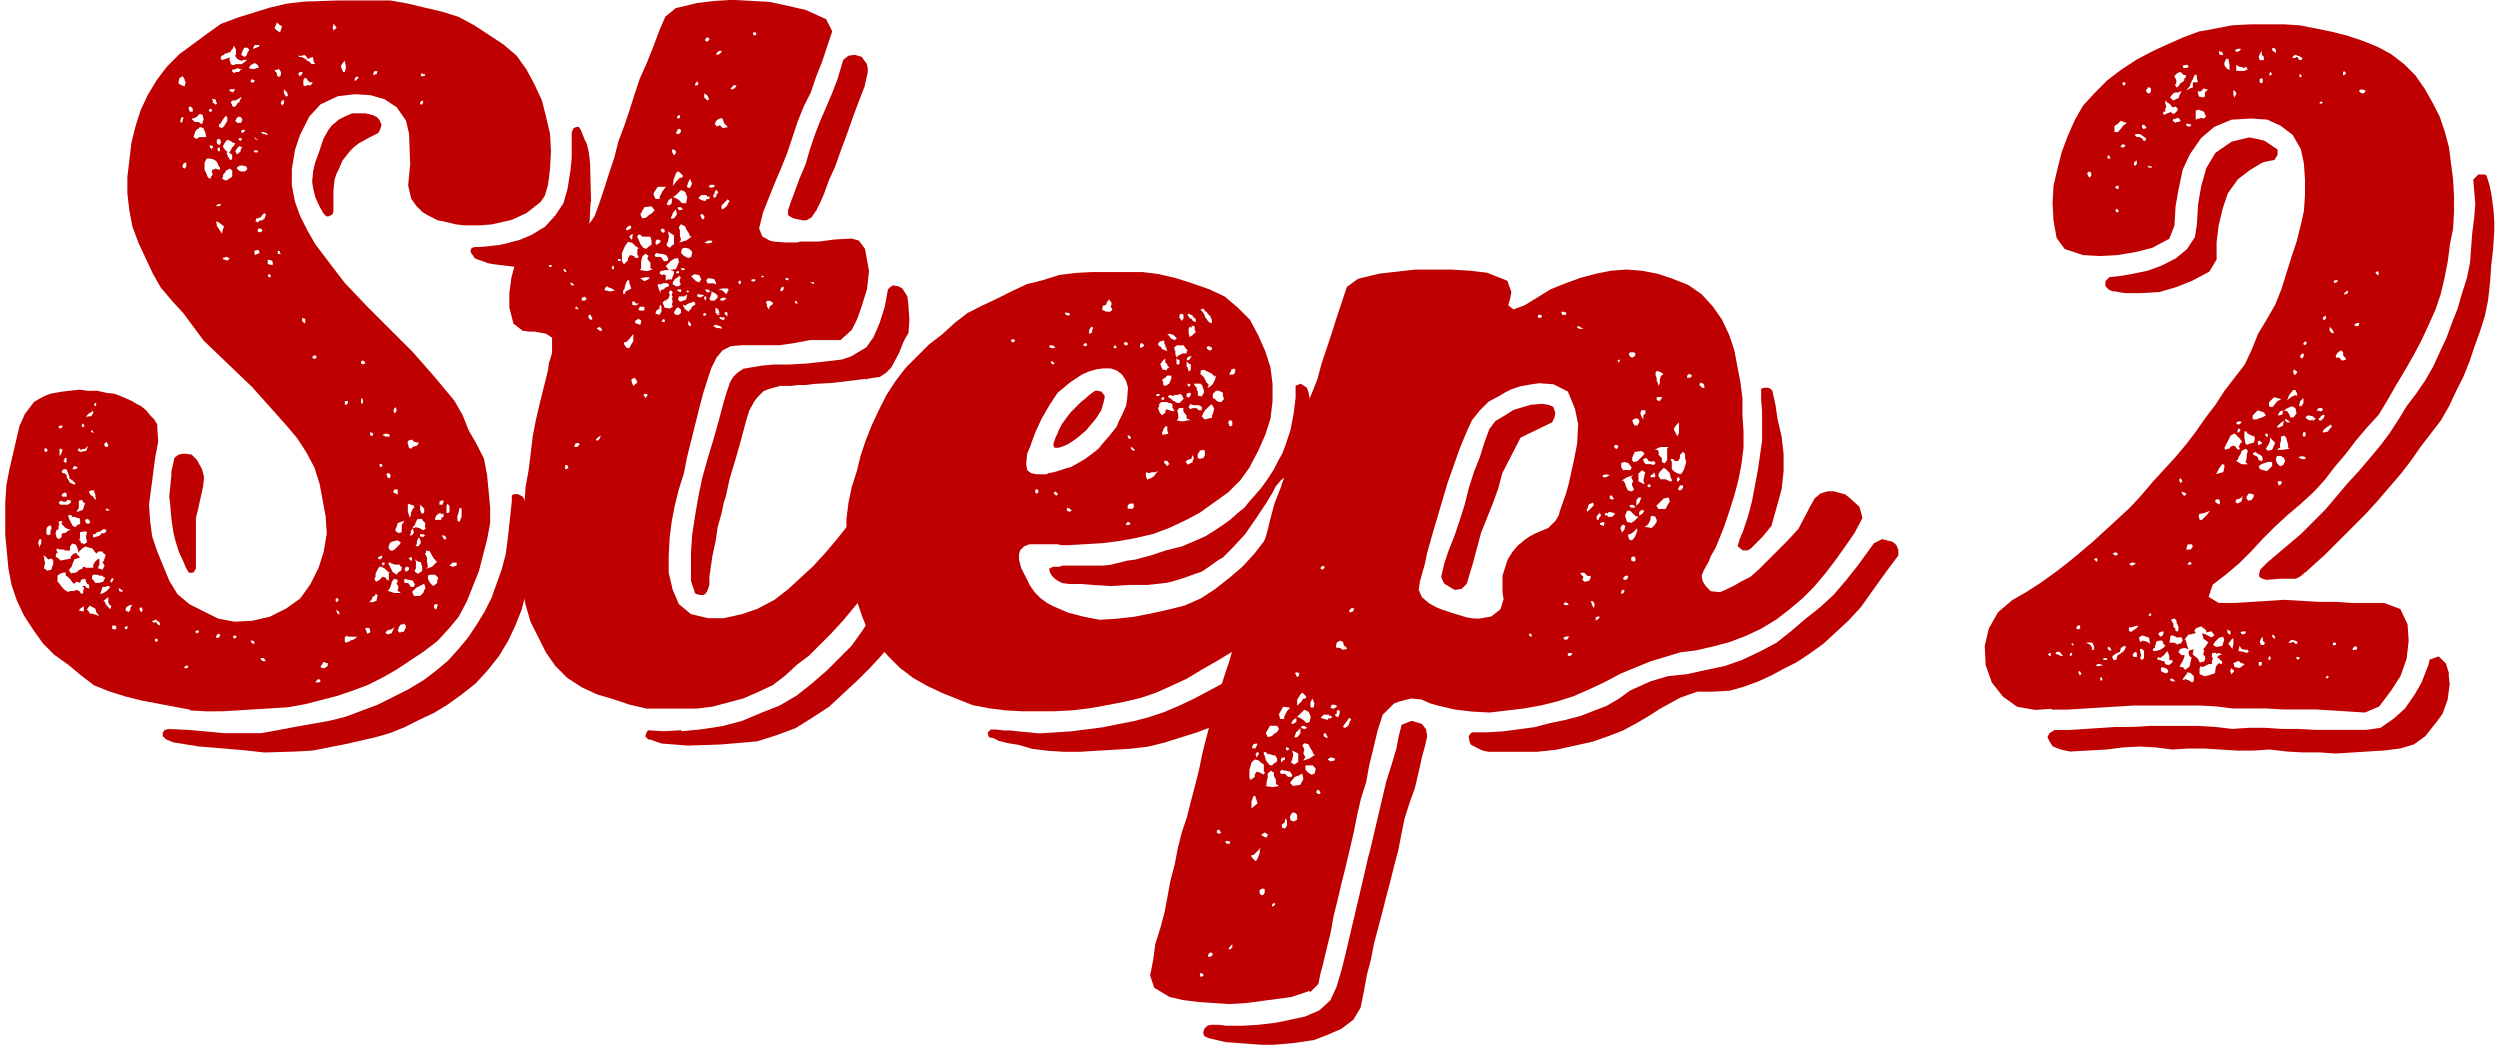
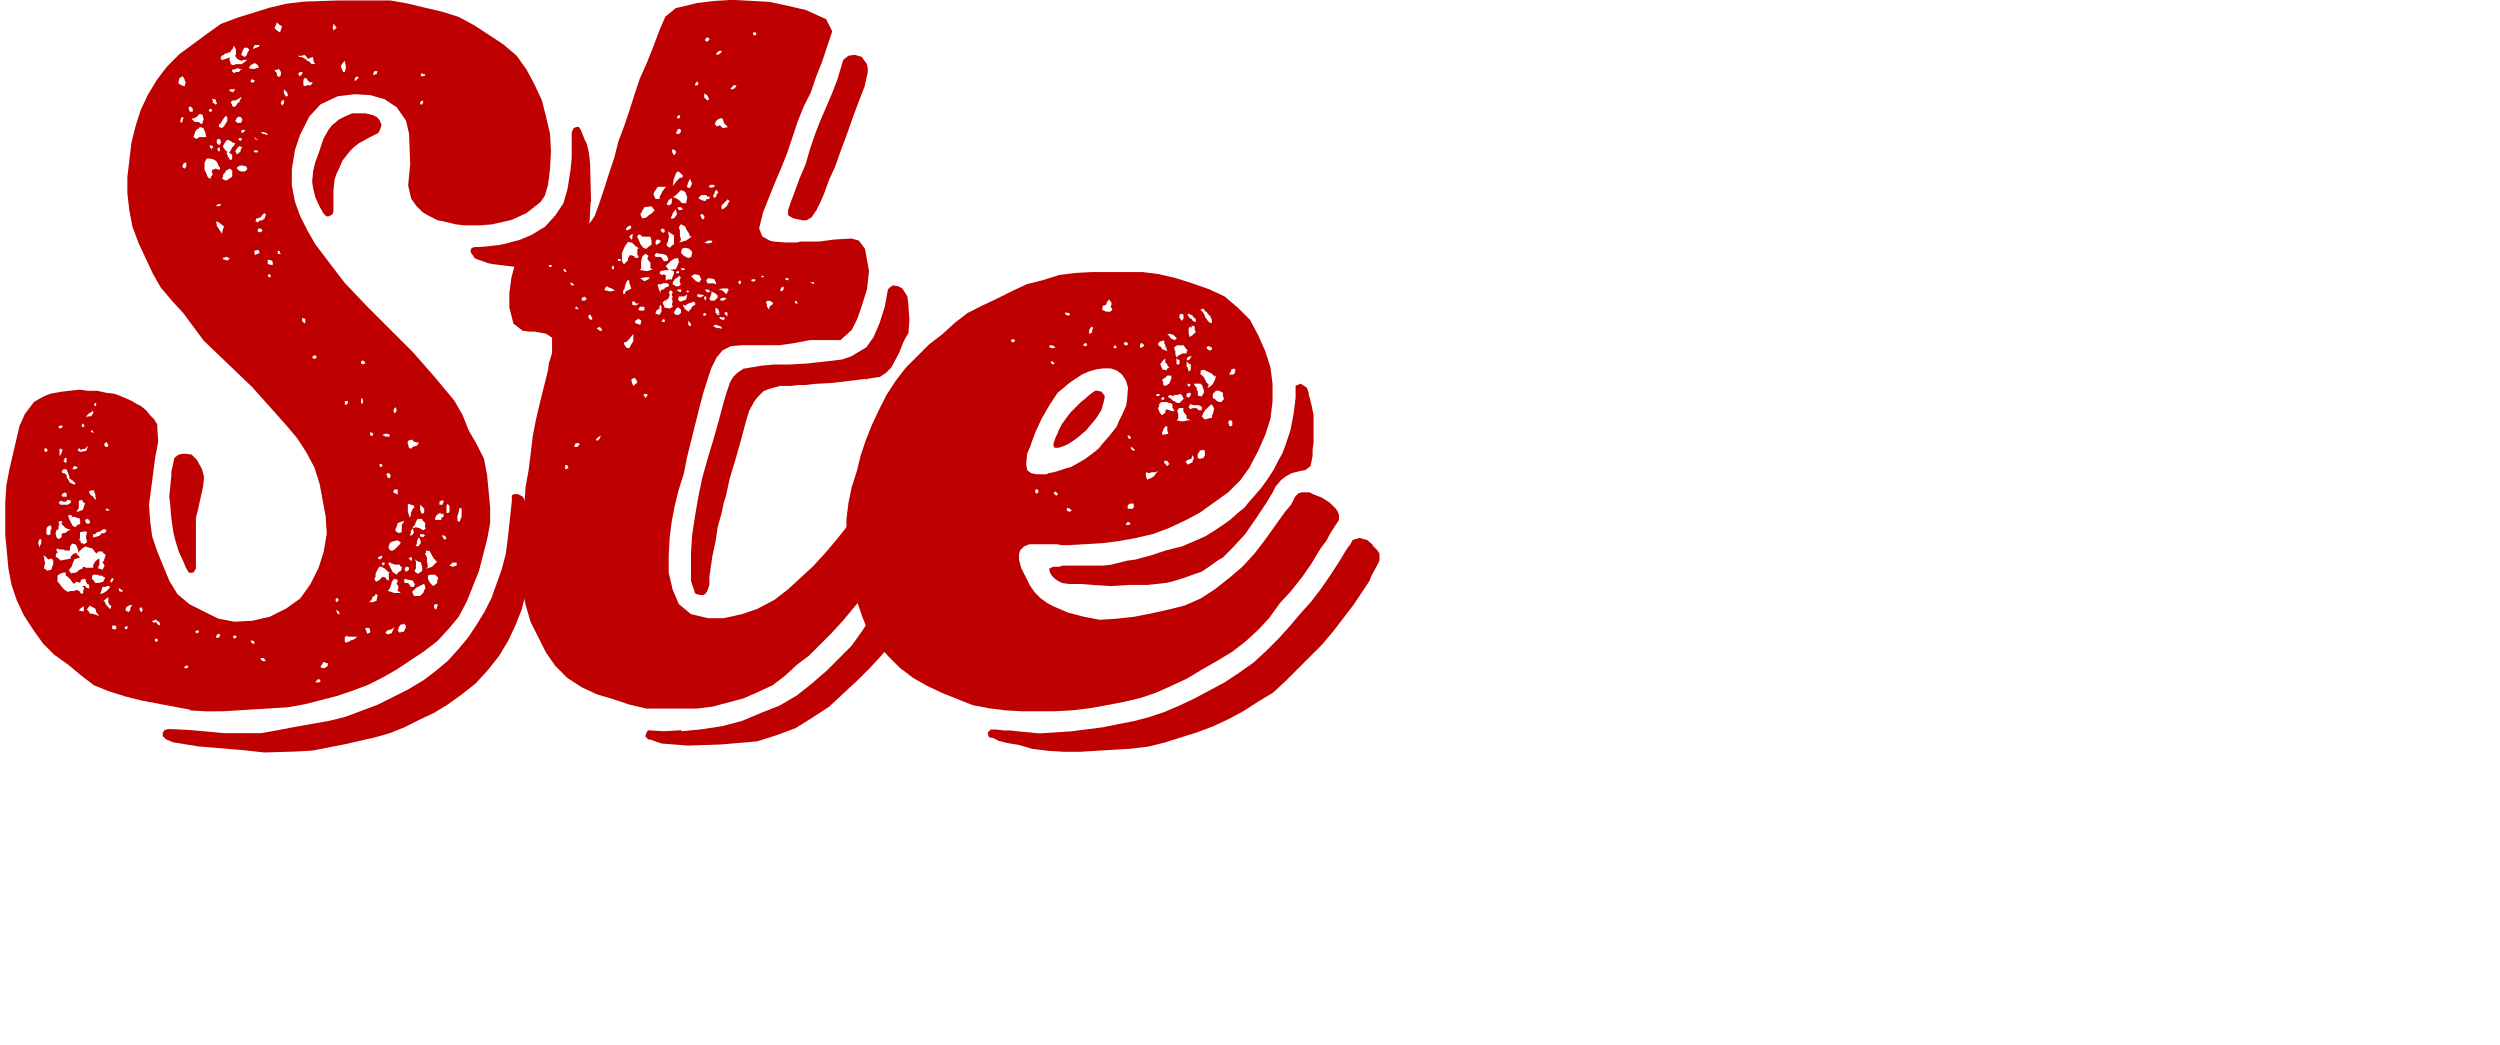
<svg xmlns="http://www.w3.org/2000/svg" width="67" height="28" fill="none">
  <g clip-path="url(#clip0_409_13344)" fill="#BF0000">
    <path d="M5.105 19.022l-1.308-.247-.434-.109-.435-.137-.41-.163-.354-.272-.326-.272-.38-.271-.302-.301-.271-.38-.247-.38-.192-.41-.138-.41-.083-.434-.084-.899v-.869l.03-.463.083-.435.272-1.17.054-.109.083-.192.247-.326.138-.083.163-.084.138-.054.138-.025.163-.03.217-.025.271-.029.218.03h.246l.247.054.217.025.217.083.247.109.138.084.108.054.138.109.109.137.109.11.083.137v.084l.025.38-.083.434-.109.844-.054.41.029.434.054.41.138.41.326.79.217.354.326.272.76.38.435.084.49-.025.463-.109.435-.217.38-.272.271-.38.218-.435.138-.434.083-.49-.03-.463-.162-.869-.138-.435-.217-.41-.247-.38-.3-.355-.899-1.007-1.308-1.253-.543-.735-.3-.326-.302-.356-.217-.38-.38-.815-.163-.434-.084-.435-.054-.464v-.434l.109-.924.108-.434.138-.435.192-.41.247-.409.271-.355.326-.326.736-.543.38-.272.435-.163.869-.271.463-.109.464-.054.899-.03h1.416l.464.084.923.218.435.137.41.218.79.518.354.3.272.38.217.41.192.41.11.434.108.464.025.464-.025.464-.03.271-.029.193-.083.271-.109.163-.138.109-.246.192-.356.163-.083.03-.109.024-.38.084-.3.025h-.435l-.218-.025-.355-.084-.138-.025-.271-.138-.138-.083-.163-.163-.138-.192-.084-.355.055-.573-.03-.815-.083-.355-.247-.355-.326-.217-.38-.109-.41-.025-.463.054-.464.218-.3.325-.247.49-.138.409-.084.518v.435l.084.434.138.38.192.38.217.38.518.682.272.355.597.627 1.225 1.224.572.652.543.652.218.38.163.41.217.38.192.38.084.435.083.869v.434l-.083.435-.218.844-.326.815-.217.41-.271.325-.301.326-.356.272-.735.489-.38.217-.38.192-.435.163-.41.138-.843.217-.464.084-1.743.108H5.51l-.434-.025.03-.016zM1.106 14.45h-.054v.025l-.03.055.03.138.054-.109v-.109zm.326.598l-.025-.055-.03-.024-.083.024-.083-.083-.055-.025.03.054v.054l.025.11-.025.053v.084l.054.03.025.024.109-.025.054-.163v-.054l.004-.004zm-.242-2.963l.025.025h.03l.024-.025v-.054h-.025l-.029-.025-.025.025v.054zm.163 1.985l-.084.054-.025.055v.138l.055.025.054-.025v-.109l.025-.025v-.054l-.025-.055v-.004zm.134.217l.025.109.054.054.084-.054v-.084l.054-.029h.054l.055-.054.083-.03-.083-.024-.055-.026-.108-.108v-.025l.029-.03-.055-.025-.054.025v.03l.025.025-.025.054v.084l-.054.025-.025.083h-.004zm0 .627l.083.055.054.054.272-.054v-.055l.084-.083h.083v.025l.084.083-.163.054v.03l-.03.054-.024.084-.03.054-.054.054.025.055.054.054v-.025h.084l.054-.025.055-.054.083-.03.025-.054h.025l.055.025h.192v-.084l.029-.025v-.029l.084-.084.054-.024v.162l-.03.055v.054h.03l.083.03.055-.11-.03-.054-.025-.029v-.025h.026l.054-.163v-.03l-.054-.024-.026-.055H2.64l-.054.055-.055-.055-.03-.054-.024-.025-.192-.054-.084.054-.109.109V14.7h-.025v-.054l-.029-.025v-.025l-.108-.03-.03.055-.025.025v.108h-.108l-.084-.029h-.084l-.083-.025v.054l.03.055v.029l-.03-.03-.025.11-.004-.005zm.706.79h.083l.055.054h.029l.03.025v-.108l-.055-.026-.025-.054-.025-.083h-.03l-.083.029-.025.083-.055-.029h-.054l-.054.054-.054-.054-.03-.054-.083-.084-.055-.029v-.084h-.054l-.084.026-.083.054v.163l.054.054.055.084.083.083.084.055.083-.025h.084l.083-.03.084.055v.029l.054.025.025-.025v-.084l.025-.025v-.025l-.054-.054h-.008zm-.623-4.245l.054.029.055-.054v-.026h-.084l-.025.026v.025zm0 2.014l.054.054h.193l.083-.054v-.055l-.083-.025-.055.054h-.054l-.084-.029-.054.055zm.08-1.333l.029-.084-.055-.03h-.029v.193l.03-.03.025-.054v.005zm.054.434l-.054.055.029.054h.054l.054.054v.054l.055.084.025.054.108.055h.026l.025-.025-.084-.084-.084-.054v-.055l-.025-.054-.029-.083-.025-.055h-.083.008zm.03.627l-.055.03-.03.053.03.026h.108v-.084l-.054-.03v.005zm-.03-.844l.054.054.025-.029v-.109H1.73v.055h-.025v.029zm.138 1.496v.03l.108.216.084.025.03-.054.083-.025v-.109l-.025-.054h-.055l-.054-.03H1.93v-.024l-.03-.025h-.054l-.03.025.03.025h-.004zm.108-1.279h.084l.054-.054h-.025l-.029-.025H1.98l-.03.054v.03-.005zm.272 1.087l.054-.163v-.025h-.029l-.025-.026-.025-.054-.084.025v.192l-.029.055-.025.025v.03l.163-.055v-.004zm-.138-1.576l.084.025.138-.025.025-.054.029-.084-.084.084h-.054l-.054.03-.055-.055-.029.083v-.004zm.222 2.34v-.054l.025-.109-.025-.025-.163.025v.163l-.025.055h.025l.025.054v.025h.054l.025.03.084-.055v-.03l-.025-.083v.004zm-.059 1.822l-.083.054-.055.055.084.025h.054v-.138.004zm-.054-4.818l.025.025.025-.025h.03l-.03-.054-.025-.025-.025.025v.054zm.167 2.612l.054-.025v-.03l-.025-.054-.054-.025-.054.025v.03l.025.054.054.025zm-.054-2.854l.054-.03h.083l.055-.083v-.054h-.025l-.03.029-.054.025-.054.054-.025.055-.004.004zm.35 5.307l-.054-.055-.029-.054v-.025l-.025-.054-.109-.055-.029-.025-.084.109.055.054.025.055h.03l.108.024.083.03h.03v-.004zm-.242-3.239l.084.055.029.054.03.025.024-.025-.025-.03v-.083l-.029-.054v-.054h-.084l-.054.024v.026l.025.054v.008zm.109-1.663l-.03-.025v-.025H2.44v.025l.03.025h.054zm.134 4.028l.108-.029.055-.109-.055-.025-.025-.029h-.083l-.03-.025H2.49l-.025.054v.055l.055.054.029.054h.109zm-.055-1.358l-.054.055h-.054v.083h.029l.108-.03.055-.024.03-.055h.083l.054-.054-.025-.054h-.054l-.055.025v.03H2.69l-.084.024h-.004zm-.08-3.405l.03.025h.025v-.084h-.025l-.03.03v.029zm.164 5.064l.083-.025.084-.054.084-.084v-.054h-.055l-.054.025h-.084l-.029.109-.03.083zm.296.326l-.054-.054-.025-.055V16l-.138.11h.03l.054.108.108.108.03-.083-.005.004zm-.188-4.3l.055.03h.029l.03-.03-.055-.108-.054.054v.054h-.005zm.055 1.714v.025h.083v-.025h-.025l-.029-.03h-.03l-.024.03h.025zm.133 1.934v.03l.055-.084v-.054l-.055.025-.029.083h.03zm.138 1.195l-.029-.025h-.083v.084l.054.025.054-.025v-.055l.004-.004zm.163-.977h-.025l-.029-.026-.054-.025.025.084h.029l.03.025.024-.025v-.034zm.138.952l-.029.025h-.03l-.024.025.025.055.054-.025v-.084l.004.004zm.134-.547H3.47l-.083.054-.03.084.055.025.025.029.054-.054V16.3l.03-.054.025-.025.008-.004zm.272.113l-.03-.03v-.025h-.025l-.029.025v.055l.054.054.03-.084v.005zm.463.38l-.029-.054h-.03l-.053-.055-.11.055.055.025h.084v.029l.025.025.054.03v-.055h.004zm-.054.434l-.054-.029h-.03v.055l.03.029h.029l.025-.055zm9.957-3.05l.055.272v.735l-.055.435-.217.815-.163.409-.192.41-.247.409-.3.38-.326.355-.38.301-.38.272-.356.217-.41.192-.38.193-.41.163-.38.108-.844.192-.844.163-.434.025-.844.026-.49-.055-1.278-.108-.68-.11-.193-.083-.084-.083v-.084l.03-.054.025-.025.083-.025h.109l.489.025.898.083h1.007l.464-.083.435-.084.923-.163.435-.108.869-.326.815-.41.409-.246.326-.247.326-.272.271-.3.272-.326.217-.326.218-.355.192-.38.271-.761.109-.41.054-.409.109-1.007v-.163l.054-.03h.109l.109.055.029.025.03.055.053.137.03.218.054.355.008.008zm-9.602-.217l-.025-.301-.03-.272.03-.3.025-.247v-.109l.084-.38.108-.083.109-.025h.109l.138.025.137.137.138.247.055.217-.025.247-.138.627-.055.217v1.362l-.054.084-.025.025h-.109l-.083-.138-.055-.138-.137-.3-.084-.272-.054-.218-.03-.192-.029-.217v.004zM4.78 2.232l.084.055.083.025.03-.109-.03-.054v-.025l-.054-.084-.084.055-.029.137zm.084 1.037h.029v-.055l.03-.054-.055-.025-.03.084v.054l.03.025v-.025l-.004-.004zm.134 1.086h-.03l-.054.03-.03.083.055.054.054-.054v-.109l.005-.004zm.054 13.497h-.03v-.026l-.054.026-.029.029v.025h.084l.029-.054zm.03-14.86h.083V2.91l-.055-.054h-.025l-.029.025v.03l.03.083H5.08zm.053.193l.084.084h.109l.054.054.054-.025v-.054l.025-.055-.025-.054v-.054l-.083-.03-.084.084-.054.025-.084.025h.004zm.406.489l-.025-.025v-.054l-.03-.084-.029-.054v-.025l-.109-.03v.03l-.054.025-.054.054-.054.163.083.054.025-.025.054-.029h.193zm-.297 13.28l.03.024.024-.025h.03V16.9h-.084v.054zm.435-12.327v-.055l.025-.029.083-.025.055.025h.054V4.49l-.025-.025-.03-.055v-.025l-.029-.029V4.33l-.083-.054-.084-.025h-.108l-.055.108v.192l.055.11.029.083.029.025.054.025V4.74l.03-.03.025-.054-.025-.03zm-.08-1.66l.025.03h.03l.029-.03v-.024l-.03-.025h-.029l-.025.025v.025zm.055 1.008v.03l.054-.055v-.03l-.054-.025h-.03v.055l.03.025zm.025-1.333l.025.054v.055l.083.054.025-.025v-.03l-.025-.024V2.67l-.108-.025v-.004zM5.84 5.47l-.055.054h.084l.054-.03v-.024h-.083zm.108.79l.025-.11.03-.083-.138-.108h-.03v-.03l-.054.03.025.025v.054l.03.054.108.163.004.005zm-.163 10.83h.084l.025-.054v-.025l-.025-.03-.055.03-.025.054v.025h-.004zm.055-13.363l-.03.025v.084l.03.03.054.024v-.025l.03-.054-.03-.084H5.84zm0 .301v.025h.054v-.083l-.025-.025L5.815 4l.03.025-.004.004zm.029-.627l.083.03.055-.055.054-.083.03-.055v-.083l-.03-.054-.054.054-.055.083-.029.055-.054.054v.054zm.76-1.796h-.083l-.084.025-.108-.055-.055-.083.025-.025V1.33l-.054-.109-.03.084-.054.054v.03l-.163.054-.029.029-.054.025-.03.054.03.055h.025l.163-.055.025-.025v.084l.03.083v.025l.054.026h.029l.054-.026h.163l.138-.108.008-.004zm-.41 2.966l-.054-.054-.108.054-.025.055-.055.054v.054l-.025.055.109.054.163-.109v-.163h-.004zm.055-.68l.03-.055h-.03l-.054-.025-.03-.025-.054-.03h-.054l-.03.03L6 3.87l-.029.055.054.083.055.055h.029l-.03.029v.025l.03.084.03.029.024.054h.03l.029-.025V4.15l-.03-.029-.054-.025.025-.03.055-.108.054-.054.004-.013zm-.109 3.02h-.054l-.03-.029-.108.03v.024l.03.025h.054l.03.03.083-.084-.005.004zm0-4.517l-.025.025.025.026.084.029.054-.084h-.138v.004zm.055.41v.03l.025.024H6.3l.025-.025.03-.054.029-.03h.025l.03-.083.028-.025v-.03h-.029l-.03.03-.108.054h-.083l-.03.055.03.054h.004zm.271-.953h-.054l-.083-.025-.03.025H6.3l-.083.025v.03l.054.054.054-.03h.084l.03-.054.053-.025zm-.242 15.24l.03.024.054-.025v-.054H6.25v.054zm.054-13.853l.055.055h.108v-.025l.025-.03v-.054l-.054-.054h-.054l-.055.054v.03l-.025.024zm.025.845v.025l.03.029.054-.054h.03v-.03l.029-.083.025-.025-.084-.03-.054.055-.055.083.025.03zm.301.434l-.029-.054-.084-.025h-.083l-.054.025-.03.025v.03l.055.053.054.025h.109l.054-.054v-.025h.008zm-.246-.79l.054.055.054-.055-.025-.025h-.054l-.025.025h-.004zm.246-2.31l.055-.084-.055-.054h-.083l-.055.108-.025.084.084.054h.025v-.029h.03l.028-.084-.004.005zm-.138 2.147l.055-.029.025-.054h-.084l-.025.03v.024l.025.03h.004zm.168-1.742l.083.025h.084l.054-.025h.054l-.025-.084-.054-.025-.025-.025-.109.055-.054.083-.008-.004zm.133.384l.03-.029v-.025l-.055-.025h-.025l-.03.054.03.03h.054l-.004-.005zm-.08 14.963l.03.055.025.025h.054v-.025l-.029-.055H6.71h.004zM6.769 1.31l.084-.025.054-.025h.025l.03-.054h-.139l-.054.108V1.31zm.025 2.72l.03.055h.083v-.055h-.113zm.084-.3l-.054-.055v.03l.025.024.054.025v-.025h-.03.005zm.08 3.05l-.03-.084-.109.025v.084l.025.029.109-.054h.004zm.162-1.037l-.025-.029-.054.03-.055.083h-.029l-.029.025h-.054l-.03.084h.03l.029.029.054-.054h.055l.083-.055V5.83l.025-.054v-.034zm-.08.435l-.054-.054h-.054l-.025.025v.054l.054.025.055-.025.025-.025zm.11-2.557l.029-.025-.03-.025-.083-.03H6.98l.084.055h.054l.03.025zm-.164 14.044l.055.054h.083l-.054-.084h-.084V17.664zM7.311 7.02l-.054-.054h-.083v.108l.083.025h.054v-.083.004zm-.054.355l-.03-.025H7.2l-.026.025.026.054h.054v-.054h.004zM7.366.762l.054.054.084.054.054-.163-.084-.054L7.42.599l-.03.083-.028.055v.025h.004zM7.42 1.96v.054l.054.054.055-.054v-.083l-.055-.084-.054.025h-.054v.03l.054.054v.004zm.109 4.843l-.03-.025v-.055h-.054v.084h.084v-.004zm.08-4.137l-.03.03h-.03l-.025.083.055.054v-.03l.03-.024v-.113zm.108-.109l-.025-.083-.084-.084V2.5l.054.083h.03l.025-.025zm.275-1.061l.03.03h.054l.109.054.054.054h.03l.083.083h.083v-.025l-.025-.029-.029-.138-.138.055-.025-.055-.054-.054-.084.025H7.992zm0 .464l.03.083.054-.029.03-.054v-.03H8.05l-.054.03h-.005zm.189 6.585l-.084-.025v.084l.054.054h.03v-.113zm.192-6.339h-.055l-.054-.029-.054-.083h-.055l-.025.054v.138l.055.025.029-.025h.109l.029-.025.03-.055h-.01zm1.742.949l.054.054.055.138-.03.109-.054.108-.217.109-.3.163-.139.109-.108.108-.193.247-.108.246-.055.109-.054.163-.03.3v.544l-.024.084-.109.054H8.75l-.084-.084-.108-.192-.11-.246-.053-.218-.03-.192.03-.3.054-.218.109-.3.108-.327.138-.246.084-.109.192-.163.163-.084.192-.083h.355l.138.03.084.024.108.055-.004.008zM8.481 9.553l-.029-.025h-.054l-.03.054.03.03h.054l.03-.03v-.029zm-.029 8.733h.109l.025-.025v-.025l-.025-.03h-.055v.03h-.025l-.029.054v-.004zm.138-.405l.054.025H8.7l.029-.025.054-.03v-.083h-.054l-.03-.025H8.67l-.054.084-.03.054h.005zM8.916.737L8.94.82l.084-.083L8.97.682 8.941.628l-.025.109zm.083 15.372l.026.03.054-.055-.03-.054H9.02l-.025.029v.054L9 16.11zm0 .222l.026.054v.03l.054.053.025-.024-.025-.055-.084-.054L9 16.33zm.134-14.562l.03.083.025.055v.025h.054l.03-.138-.03-.163-.054.054-.055.084zm.109 9.063l.03.025.053-.054v-.055h-.083v.084zm0 6.368l.03.025.053-.025h.03l.025-.03.083-.025.055-.029.054-.054h-.247l-.029-.03-.025.03h-.03v.138zm.271-15.022l.11-.109h-.03l-.03-.025-.054.055v.083l.004-.004zm.163 7.563l.055.025.054-.025v-.03l-.054-.053-.055.025V9.74zm0 1.062l.03.029.025-.084-.025-.083-.03.025v.113zm.138 6.017l-.025.029.025.054.03.084.054-.025.03-.026-.03-.108h-.084v-.008zm.08-.682h.108l.055-.029h.029l.03-.138v-.029l-.055-.025v.025l-.025.03-.055.024v.025l-.025.055-.054.054-.008.008zm.029-4.462h.054l.03-.025-.03-.055h-.025l-.03-.025v.109-.004zm.084-9.66l.054-.026h.03l.028-.083h-.083l-.03.054v.054zm.025 13.496l.025.054.029.025.03-.025h.028l.109-.109.084.025.029.055.054.025v-.217h.03l-.055-.026-.083-.083-.11-.054-.053.025-.084.163v.083l-.025.055-.008.004zm.108-.543l.025.024.055-.024.025-.03v-.025l-.025-.025-.03.025h-.029l-.025.025v.03h.004zm.03-2.478l.029.025.054-.025-.025-.055h-.054v.055h-.005zm.079 2.64v.025h.03v-.025h.028v-.054h-.054l-.025.03.025.024h-.004zm0-3.484l.03.025.053.029h.11v-.054l-.085-.026-.108.026zm.3 5.143l-.028.055-.026.025h-.029l-.083.025-.055.054.055.054.108-.029.055-.108v-.084l.004.008zm-.083-4.053l-.03-.054h-.053l-.03.03.03.053v.03l.054.025.03-.055v-.029zm.084 1.768l-.084.029-.03.054-.028.084.029.054.03.03h.053l.055-.03.138-.138.029-.054-.054-.03-.026-.024-.108.025h-.004zm.163.651v-.025h-.138l-.054-.025h-.026l-.029-.029h-.054v.03l.108.217.03.025.083.054.03-.054.083-.055.025-.083-.054-.055h-.004zm.025.736l-.03-.03-.054-.024.025-.11-.025-.053-.03-.026.03-.054v-.054l-.083-.03-.055.055-.025.054v.025l-.029.084-.03.054v.025h-.029v.03l.163.054H10.738zm-.188-4.843l.029.025.025-.025.03-.054-.03-.084-.054.055v.083zm0 2.152l.108.054v-.138h-.083l-.03.03v.054h.005zm.271.76l-.163.055-.029.108-.03.055v.054l.084.054.084-.025v-.192l.03-.054.028-.03v-.025h-.004zm.055 2.804l-.055-.054-.029.025h-.054l-.055.084v.029l-.025.054.055.054.054-.025h.054l.055-.108v-.059zm.138-1.036h.083v-.025l.025-.03-.054-.108-.084-.025h-.054l-.054-.03-.055.03.025.083h.084l.03.025.053.084v-.004zm-.168-.46l.03.055.054-.03.03-.025v-.054l-.03-.025h-.054l-.03.054v.03-.005zm.084-3.376l.03.109.053.025.055-.054.109-.03.054-.083h-.054l-.084-.025-.054-.055-.084.025-.03.03v.054l.005.004zm0 1.822l.054.163.03-.084v-.054l.054-.109.03-.025v-.054l-.085-.025-.054-.03-.029.03v.192-.004zm.084 1.308h.025v-.084h-.055l-.029.03.054.054h.005zm.38-.87v-.137l-.055-.055-.029-.054h-.108l-.025.025-.03.054-.029.084-.054.054v.03l-.055.083v.054l-.029.055h.054l.03-.025.029-.054-.03-.11.084-.028.109.029.083.054.084-.054h-.03v-.004zm0 1.576l-.025-.084-.218.109-.108.109.054.108h.163l.084-.083.029-.084.025-.025v-.054l-.004.004zm-.247-.681v.192l-.029.03v.054l.084.054.083-.054.03-.03v-.108l-.03-.084v-.03l-.083-.024-.084-.055.03.055zm.109-.598l-.03-.054-.054.109v.083l-.029.025v.025h.084v-.025l.029-.025.025-.054-.025-.084zm0-11.674l.025.025h.03l.028-.055v-.054l-.054.025-.025.025v.03l-.004.004zm0 10.885l.025.054v.025l.03.025h.028l.03-.025v-.109l-.109-.108v.138h-.004zm.083.735l.055-.054-.055-.025h-.083v.054l.083.03v-.005zM11.285 2.04h.084l.025-.029v-.025h-.055l-.029-.025-.03.025v.054h.005zm.242 12.736l-.108-.025v.055l-.03.029.055.108v.109l.025.138-.054.054.163-.054.138-.138v-.025l-.026.025-.029-.054-.03-.025-.053-.084-.055-.109.005-.004zm.218.71l-.084-.083h-.138l-.054.025v.084l.054.108.084.084.083-.055.026-.024v-.055l.029-.083zm0 .732l-.03-.025h-.054l-.03.025v.054l.03.055h.03l.024-.055v-.03l.03-.024zm-.08-2.286h.163v-.054l.03-.03v.03l.029-.03v-.083h-.03l-.029.03-.029-.055-.083.054-.026.025v.025l-.029.03v.054l.004.004zm.109-.405h.084l.029-.084v-.029h-.055l-.054.03v.083h-.004zm.163.844l-.054-.025h-.03v.025l.03.054.025.03h.029l.03-.03-.03-.054zm.08-.627l.029-.025v-.163l-.055-.054-.025.054v.192h.055l-.005-.004zm.112 1.333l-.083.084.083.029.109-.03v-.083h-.109zm.134-1.116l.054.025.054-.137v-.218l-.054-.025-.029.138-.03.084v.138l.005-.005zm3.564-8.545l-.025.519-.138.326-.217.271-.38.301-.301.192-.435.084-.434.054-.681-.084-.138-.025L12.94 7l-.163-.054-.054-.025-.055-.084-.025-.03-.03-.053v-.055l.03-.054.084-.025h.138l.3-.03.218-.024.138-.03.41-.108.325-.138.355-.218.272-.3.217-.326.109-.38.083-.519.03-.326v-.68l.054-.11.083-.029h.055l.054.084.109.272.054.108.054.247.03.271.025 1.032h-.013z" />
    <path d="M18.113.218l.572-.138.464-.055.489-.029.978.054.518.11.464.108.543.246.163.326-.272.815-.163.41-.138.409-.192.38-.163.41-.271.814-.163.41-.163.38-.326.815-.109.435.084.217.192.108.108.03.326.025h.301l.109-.025h.489l.41-.055.463-.025.192.055.163.217.109.597-.054.49-.163.517-.109.301-.138.272-.3.272h-.816l-.434.083-.38.054h-1.007l-.301.026-.218.108-.163.192-.137.272-.084.246-.138.435-.108.41-.326 1.307-.084.435-.138.434-.108.435-.084.435-.054.434-.025.49v.434l.108.463.163.38.326.272.464.109h.41l.488-.109.41-.138.464-.246.355-.272.68-.627.327-.355.3-.355.302-.38.271-.38.138-.218.109-.192.162-.138h.163l.218.025.217.084.3.192.139.109.108.271-.246.356-.084.137-.163.218-.192.38-.108.163-.11.192-.27.355-.247.355-.543.652-.301.326-.598.598-.326.246-.326.301-.326.247-.41.192-.38.163-.814.217-.435.054h-1.333l-.463-.108-.41-.138-.464-.138-.41-.192-.38-.247-.325-.326-.247-.355-.41-.815-.137-.463-.084-.435-.083-.464.029-.434.054-.924.055-.464.029-.434.083-.464.055-.434.054-.464.084-.435.108-.464.217-.869.025-.192.084-.272v-.41l-.163-.108-.138-.025-.163-.03h-.163l-.163-.024-.246-.192-.109-.435v-.38l.054-.41.11-.41.137-.354.246-.356.326-.108.193.03h.572l.109-.03.163-.054.271-.218.109-.163.109-.3.137-.41.138-.435.138-.41.109-.434.163-.434.138-.41.138-.434.137-.41.193-.434.163-.41.163-.434.163-.38.3-.247-.016.017zm-3.372 6.94h.029l.025-.054h-.084v.029l.03.025zm.434.134v-.025l-.029-.055h-.054l.029.055.025.025h.03zm-.029 5.281h.03l.054-.029v-.025l-.03-.054h-.054v.108zm.138-4.98l.03.054h.083l-.055-.054-.054-.026v.026h-.004zm.242 4.3l-.029-.026-.083.025-.026.084h.084l.054-.055v-.029zm-.108-3.649v.025h.029l.03.03.024-.03-.054-.054-.03.025v.004zm.3-.217v-.025l-.054-.054-.054.025-.03.054.03.03h.054l.055-.03zm.164.518l-.055-.108h-.03l-.028.025v.054l.054.054h.025l.03-.029.004.004zm.137 3.184l-.054.055.03.025h.024l.055-.055.029-.083-.084.054v.004zm.109-2.858v-.054l-.054-.054-.084.029.054.054.084.03V8.87zm.242-1.061l.109-.025-.084-.055-.083-.025-.03-.029h-.024l-.03.03-.029.054.03.029h.029l.108.025.004-.004zm.084-.652l-.025-.054-.03.054v.054h.055v-.054zm.108-.163h.055l.025-.03-.025-.024h-.055v.054zm.464-.084h.084v-.054l-.03-.025V6.67h.03v-.025l-.084-.054-.083-.084-.109-.025-.083.109-.084.192v.217l.054.084.109-.109V6.92l.054-.084.109.025.03.055.003-.005zm-.108.82l-.055-.163v-.055h-.054l-.054.138-.03.138v-.03l-.025.03v.084h.055v-.055l.163-.083V7.73zm-.055 1.604l.026-.054.083-.138V8.95l-.109.137-.083.084h-.055v.054l.055.084.054.025h.03zm-.058-3.159l.108-.054v-.055l-.029-.025-.054.025-.054.055v.025l.025.03h.004zm.138.163l.029-.054h-.054l-.055.054.055.084.029-.025v-.055l-.004-.004zm.083 3.949l.055-.025-.025-.084-.055-.054-.054.025-.03.03.03.108.03.054.053-.054h-.004zm-.029-2.207h-.054v.084l.083.025.109-.054h-.084l-.054-.055zm.109.464l-.084.055v.054l.055.025.083.025.03-.109-.084-.054v.004zm.217-1.876l.054-.054.084-.055v-.108l-.03-.109h-.217l-.054-.054h-.054l-.03.054.03.055.054.137.084.11.083.024h-.004zm-.163 1.55l-.025.025-.03.055.055.025h.084l.029-.025v-.055l-.03-.025h-.083zm.109-2.666l-.109.193.054.108.109-.025.054-.054.084-.054.084-.084-.084-.109-.192.025zm.163 1.63v-.138l-.084-.108.03-.084-.084-.054-.084.083-.029.138v.192h-.03v.025l.193.03.163-.055h-.025l-.055-.025.005-.004zm-.025.247h-.109l-.138.025.109.083.108-.054.025-.03V7.43h.005zm-.138 3.13l-.03.024.03.03.029.054.025-.03.03-.054v-.025h-.084zm8.11 4.19l-.03.193-.27.488-.49.707-.434.76-.272.355-.271.326-.301.326-.301.3-.79.736-.464.301-.434.272-.518.192-.518.163-.978.084-.87.029-.705-.055-.163-.054-.138-.054h-.055l-.083-.084.025-.083.03-.055.028-.025.41.025.434-.025h.03l.025.025.543-.054.543-.084.518-.137.518-.218.49-.192.463-.271.41-.326.41-.356.65-.651.272-.38.247-.38.326-.327.3-.355.218-.41.247-.409.192-.272.163-.3.138-.084.108-.03h.03l.137.084.138.109.055.192-.013.004zm-7.864-9.527l.055.109h.108v-.054l.084-.163.083-.109h-.217l-.109.163v.054h-.004zm.163 1.58l-.083-.025-.055.054.03.054h.137l.03.03.054.083h.084l.029-.029v-.054l-.055-.084-.108-.03h-.063zm.025-.326v-.03l-.054-.024h-.054l-.025.054v.054l.025.03.054-.03.054-.054zm.03 1.767l-.03-.083-.029.054v.054l-.084.055-.025.083.109.03.054-.084v-.109h.005zm.054-.488l.054-.055.084-.029v-.054l-.055-.03h-.083l-.084.03h-.083l.029.108.054.138v-.083l.084-.03v.005zm.054-.627l.084.108h-.084l-.138.03-.029.054.03.03.054.024.029-.025.054.025v.138h.025l.03-.025h.108l.025-.083.03-.055v-.083l-.084-.03h-.054l.192-.025.083-.192-.025-.109-.108.026-.084.054-.138.138zm-.03-.924v-.054l-.053-.025h-.025l-.03.054.055.055h.029l.03-.026-.005-.004zm-.024 2.34l-.03.03-.024.054h.083v-.054l-.03-.03zm.217-.38l.025-.084-.025-.083.025-.03-.025-.054v-.029l.025-.054-.054-.055-.054.055.025.054v.03l-.025.054v.029l-.055.025v.03h-.054l-.054.054.054.137.138.025.083-.054-.025-.054-.004.004zm-.109-2.666h.055l.054-.054v-.138l-.083.054-.055.109.03.025v.004zm-.029 1.087l.084.054.083-.084h.03V6.31L17.9 6.2l.029.138-.03.138-.029.054v.055h-.004zm.247-.978l-.084.108-.054.138h.083l.084-.108-.03-.138zm-.109-1.555l.054.109.055-.054v-.055L18.058 4h-.029l-.025.054zm.109.602l-.055.138-.029.192.109-.138.083-.083h.055l.029-.055-.109-.108h-.054l-.03.054zm.083.706l.084.084h.108l.03-.163-.055-.138-.108-.054-.138.138-.084.054.084.03.084.053-.005-.004zm.025 2.04h-.029l-.025.029-.084.054-.054.083v.055l.055.025.025.025h.083l.055-.054-.03-.055V7.48l.03-.03-.03-.054.004.004zm.03.981V8.3l-.055-.055h-.054l-.054.084-.03.054.055.055h.083l.055-.055zm-.138-4.817l.029.025h.054l.03-.025.029-.055-.03-.054h-.054l-.054.109h-.004zm.083 3.702h-.054l-.03.054h.084v-.054zm-.054-4.112l.03.025.054-.025v-.054l-.03-.025-.054.054v.025zm0 4.63l.054.025.03.025.029-.025v-.054h-.084l-.029.029zm.109-2.232h-.084v.055l.054.025.084-.025-.054-.055zm-.084 2.474l.054.054h.03l.137-.054.03-.138-.084.055h-.138l-.025.083h-.004zm.326-1.688l-.03-.084-.054-.083-.054-.109-.108-.054-.055.083.03.084v.138l.029.109-.03.054-.029.025.192-.054.163-.109h-.054zm-.217.33l-.025.109.083.083.109.055.083-.03.026-.137-.084-.084-.109-.025-.083.025v.004zm-.025.543l.025.025h.054l.03-.025-.03-.025h-.083v.025h.004zm.217 1.116l.054-.054.025-.055.084-.054v-.054l-.054-.025-.055.025-.083.029-.084.054-.03-.025h-.028l.054.109.109.083v-.029l.008-.004zm0-.518l-.025-.025h-.03v.025h-.029l.03.025h.029l.025-.025zm-.03-2.775h.055l.054-.108-.054-.138-.054.108-.03.11.03.024v.004zm.03 3.702h.03l.028-.029-.029-.054-.054-.054v.083l.025.054zm.188-1.199l.084.03.054-.084-.055-.109-.108-.025h-.025l-.084.055.138.137-.004-.004zm5.716 1.032l-.025.356-.084.137-.054.109-.108.272-.055.108-.163.301-.138.138-.163.109-.355.054v.03l-.029-.03-.898.109-.464.025-.247.029h-.192l-.192.025h-.301l-.3.084-.139.054-.163.163-.083.108-.138.247-.084.272-.138.518-.138.489-.163.543-.108.489-.054.163-.055.271-.108.38-.055.38-.083.381-.084.572v.218l-.054.163-.055.083-.054.025h-.083l-.109-.025-.03-.025-.108-.326v-.76l.03-.464.083-.543.084-.49.108-.517.138-.49.163-.542.138-.49.138-.517.083-.272.084-.246.083-.138.11-.109.162-.109.489-.083.326-.03h.41l.463-.025.953-.108.246-.084.41-.246.192-.272.163-.38.138-.435.084-.463.054-.055.083-.054.138.025.109.054.138.218.03.246v.054l.024.326zm-5.741-6.284h.054l.03-.025v-.03l-.03-.054-.029.03-.03.054v.025h.005zm.054 5.662l.084.025.108-.055-.108-.029h-.084v.059zm.025-2.641l.084.054.108.03.03-.055h.054l.03-.025v-.03l-.03-.024-.025.025-.03-.054h-.137l-.084.083v-.004zm.084.434l-.03.026.055.108h.03l.028-.029v-.054l-.054-.055h-.025l-.004.005zm.108 2.666v-.025l-.054.025v.055h.055l.029-.055h-.03zm.055-5.712l.025-.029h.03l-.055-.108-.084-.055v.109l.084.083zm.138 3.782l-.03-.03h-.083l-.109.055.109.025.084-.025.029-.025zm-.222 1.47v.055l.025.054.03-.054v-.054h-.055zm.084-6.831l.054-.054v-.025l-.03-.03h-.053l-.03.055v.029l.055.025h.004zm-.055 6.64v.029l.055.054.083-.025-.054-.054h-.084v-.004zm.11-.301h-.03l-.054.054.029.084h.163l.083.029-.054-.138-.138-.03zm-.03-2.449l.084.025.083-.025v-.03l-.025-.024h-.084l-.054.054h-.004zm.246 2.912l-.054-.054-.108-.054v.054l-.026.084-.029.054.03.054h.108l.084-.083v-.055h-.005zm0-2.803L19.2 5.09l-.03.025-.028.054.029.025h-.03l-.024.025v.055l.025.029.054-.03V5.22l.054-.054-.025-.054.004.004zm.11 3.702v-.054l-.055-.026-.084-.029h-.054l-.025.03.083.054h.084l.054.025h-.004zm-.08-5.44l.029-.026.084.084.137-.03-.108-.108-.03-.109-.054-.025-.108.055-.055.108.055.055h.054l-.004-.005zm-.03 4.897l-.054-.025v.137l.054.026H19.2l.03.029h.054v-.03h-.03v-.025h.03l-.03-.083-.025-.03zm.11-6.912h-.055l-.055.03-.029.054v.03l.084-.03.054-.054v-.03zM19.5 7.73h-.138l-.108.026.108.029.084.083h.029l.054-.108-.029-.025V7.73zm-.163.815l.03.03h.029l.025-.03V8.52l-.025-.025-.03.025-.029-.025h-.054v.025l.054.055v-.03zm.138-.543l-.084-.03-.083.03v.054h.083l.084-.054zM19.337 5.5v.084l.03.029.108-.084.054-.108.03-.025-.055-.055-.163.163-.004-.004zm.109 2.854l-.03.054.055.055h.025v-.084l-.054-.025h.004zm.3-6.067h-.083l-.084.083.026.03.083-.03.054-.083h.005zm.11 5.252l-.026-.025-.054.054.054.055.025-.03v-.054zm.3 0h.084v-.054h-.084l-.03.025.03.025v.004zm.025-6.614l.054.029.03-.03V.87h-.084v.055zm.272 6.506l.025-.03h-.025l-.03-.025V7.4h-.029l.03.03h.029zm.108.79l.055.083v-.054l.025-.055.054-.025.025-.054-.083-.054h-.084l-.025.054.025.03v.083l.008-.009zm.355-.435l.03.025.054-.054v-.084l-.054.03-.03.054v.029zm.134-.301l.025.025h.03l.029-.025v-.03h-.084v.03zm2.206-5.662v.109l-.083.38-.138.355-.163.435-.163.464-.163.434-.163.464-.163.355-.138.38-.083.193-.109.217v.025l-.03.025-.108.163-.138.083h-.108l-.109-.025-.138-.029-.138-.083v-.138l.084-.247.083-.217.138-.38.163-.38.109-.38.138-.41.138-.356.326-.76.137-.355.163-.543.138-.109.163-.025.192.054.138.192.025.11zm-1.93 6.314h.054l-.029-.055-.025-.025-.03.025.03.055zm.38-.573l.109.055v-.055h-.109z" />
    <path d="M33.515 12.489l-.272.38-.326.326-.76.543-.41.218-.41.192-.434.163-.464.108-.463.084-.435.054-.924.055h-.162l-.11-.025h-.76l-.137.054-.11.109-.028.108v.138l.054.217.246.49.138.192.138.137.192.138.163.084.38.163.41.108.435.084.434-.025.49-.054.434-.084.489-.109.434-.108.435-.192.38-.247.38-.3.355-.302.326-.355.272-.355.543-.76.163-.193.109-.217.083-.083.084-.03h.217l.109.054.217.084.217.138.163.163.055.083.029.084v.138l-.109.163-.138.217-.083.163-.163.218-.247.409-.246.355-.301.38-.3.326-.272.38-.301.326-.355.326-.356.272-.41.247-.38.217-.409.246-.41.192-.434.193-.41.138-.463.108-.435.084-.464.083-.463.055-.464.025h-.899l-.434-.025-.435-.055-.434-.083-.815-.326-.41-.192-.38-.218-.355-.271-.3-.301-.302-.326-.246-.355-.163-.41-.138-.41-.138-.434-.084-.434-.029-.41-.025-.463v-.435l.054-.435.084-.41.138-.434.108-.434.138-.41.163-.41.193-.409.192-.38.246-.38.272-.355.627-.627.355-.272.326-.3.355-.272.38-.192.41-.193.38-.192.41-.192.434-.109.434-.138.435-.054.435-.025h1.362l.434.054.464.109.435.138.464.163.41.192.354.3.326.327.217.41.193.434.138.434.054.435v.464l-.054.464-.138.434-.193.435-.217.41.013-.005zm3.263 2.123l.138.138.054.083v.192l-.054.109-.163.3-.054.139-.435.652-.543.706-.3.355-.979.978-.326.3-.41.247-.38.247-.409.217-.41.192-.434.163-.869.272-.435.108-.463.055-1.363.083h-.434l-.41-.025-.434-.054-.38-.109-.163-.025-.138-.025-.218-.054-.162-.084h-.055l-.054-.03-.025-.108.083-.083h.138l.218.025h.163l.217.025.326.03.246.024.844-.054.844-.109.41-.083.434-.084.41-.109.41-.138.38-.162.41-.193.814-.434.41-.272.38-.271.326-.301.355-.355.271-.301.301-.356.272-.3.271-.355.247-.356.246-.38.163-.271.055-.084.083-.109.055-.108.192-.055.083.03.109.025.163.137-.02.005zm-9.577-5.495l-.025-.025h-.054l-.03.025.03.054h.054l.025-.054zm.326 3.046l-.025.272.025.163.109.083.137.03h.272l.054-.03.138-.025.109-.03.247-.083.108-.025.38-.217.218-.163.137-.109.11-.137.191-.218.193-.246.054-.138.083-.163.11-.247.028-.163.025-.326-.054-.192-.108-.163-.138-.108-.163-.055h-.193l-.192.025-.192.055-.192.083-.326.218-.326.271-.217.326-.218.38-.163.355-.083.218-.055.163-.083.192v.004zm.246 1.062h.026l.029-.03v-.054l-.03-.03h-.024l-.03.03v.054l.03.03zm.435-3.89l.084-.026-.084-.054h-.083v.054l.083.025zm6.857 1.194l.084.326.054.272v.735l-.025.193v.162l-.055.272-.137.109-.138.025-.218.054-.163.084-.137.108-.138.163-.084.163-.163.272-.272.41-.3.434-.326.355-.272.272-.138.083-.271.192-.163.11-.163.053-.301.109-.355.109-.138.029-.49.054h-.488l-.489.03-.489-.03-.3-.025h-.326l-.193-.025-.108-.054-.084-.055-.084-.083-.054-.084-.025-.108.109-.055h.163l.083-.029h1.09l.218-.025.435-.109.217-.029.192-.054.217-.055.41-.137.434-.109.38-.163.247-.109.218-.137.246-.163.192-.138.247-.218.138-.108.108-.138.218-.247.138-.163.192-.271.138-.218.108-.217.109-.192.084-.217.137-.41.084-.434.054-.435v-.326l.138-.054.163.108.054.138h-.012zm-6.882-.844l-.03.025.055.055h.025l.03-.025-.055-.055h-.03.005zm1.387 1.116l-.054.192-.138.217-.272.326-.192.163-.108.084-.163.109-.109.054-.163.054h-.109l-.029-.054v-.054l.054-.163.055-.11.029-.083.084-.163.138-.192.108-.138.272-.271.138-.109.054-.054.108-.084.084-.054h.054l.11.025.083.109v.054l-.03.138-.004.004zm-1.308 2.453l.055.029.029-.03v-.024l-.054-.055-.055.025.03.055h-.005zm.301-4.818l.084.025.025-.025v-.03l-.055-.024h-.083l.03.054zm.025 5.252l.084.03.03-.03h.028l-.054-.054-.083-.025v.083l-.005-.004zm.435-4.437l.054.025h.025l.03-.025v-.025l-.03-.03h-.025l-.054.055zm.246-.351v-.055l.03-.054-.03-.03h-.025l-.054.084v.109l.083-.054h-.004zm.49-.548l.054-.054-.025-.054h-.03l.03-.084v-.054l-.03-.025-.029-.055-.054.055-.03.083-.054.025h-.03l-.028.109.108.054H29.758zm.162.953l-.029-.054h-.025v.025l-.03.029.03.025h.054v-.025zm.301-.054v-.055l-.025-.025h-.054l-.025.025.025.055h.083-.004zm0 4.734l-.025.03-.03.053h.11v-.025h.029l-.055-.054h-.029v-.004zm.084-2.256l-.03-.055h-.054v.03l.03.054h.054v-.029zm.079 1.85v-.083h-.109l-.054.054v.084h.138l.03-.054h-.005zm-.054-1.524l.054.025h.025v-.025L30.356 12l-.055-.025.026.084.004-.004zm.246-2.859l-.025.055v.054l.025.025.03-.025.054-.03v-.024l-.055-.055h-.029zm.134 3.485v.084l.03.083h.024l.055-.029h.025l.029-.025.054-.03.055-.083.054-.054-.084.03h-.083l-.084.024-.054-.025-.03.025h.009zm.355-2.097h.025l-.025-.025h-.054l-.025.025v.029h.083v-.03h-.004zm-.03-1.358l.03.054h.025l.03.03.029.054h.029l.109.054-.026-.054v-.055h-.029v-.054l-.029-.054v-.055l-.025-.025-.054.025h-.03l-.054.055v.029l-.004-.004zm.44 1.767l-.03-.025-.025-.054v-.084l-.054-.03h-.054l-.03-.024h-.163l-.054.054v.054l-.03.055.03.083.025.055.054.054.055-.054h.03v-.055l.028-.054.084.025.054.025h.055l.029-.025h-.004zm-.247-1.387l-.084.083-.054.084.03.03v.024l.029.055v.025h.054l.054.025.025-.055.055-.029-.055-.054v-.03l-.054-.054v-.108.004zm-.109 1.061v.025l.03.025h.029l.025-.025v-.025l-.025-.029-.054.03h-.005zm.163-.355l.055-.03v-.024l.025-.025v-.03l.029-.054v-.083h-.109l-.054.054-.084.054.03.084v.054l.025.025h.054l.025-.025h.004zm0 1.224v-.108h-.054l-.03.054-.024.025v.03l-.03.054v.054h.084l.084-.025-.03-.084zm.055.899l-.055-.084H31.2v.054l.083.084.055-.054zm.192-3.347v-.03l-.084-.083-.083-.025h-.055l-.029.025h.03l.029.03.025.054.108.054.055-.025h.004zm.08 1.713l.108-.109v-.025l-.025-.029v-.025l-.054-.054-.084.025h-.054l-.084.029-.054-.03-.055.03v.025l.03.03h.025l.083.083h.03l.029.025.054.025h.054-.004zm-.055-1.55l-.084.054v.054l.03.055v.083l.029.084.054-.054.109-.055h.108v-.054l.03-.025-.055-.055-.054-.083h-.163l-.004-.004zm.03.518l.028-.025V9.66l-.083-.054v.138l.025.025h.03zm.242 1.496h.083l-.054-.03h-.03l-.029-.054v-.054l-.054-.055-.03-.054v-.083h-.108l-.03.029v.025h-.028l.029.109v.137h-.03v.03l.084.025h.109l.083-.025h.005zm-.163-2.858l-.055.029v.083l.025.026.03.054.054-.054v-.11l-.054-.028zm.246 3.894l-.083.025-.055.054.084.084v-.025l.108-.054v-.055l.03-.025v-.025l-.03-.083-.025.054v.03l-.029.024v-.004zm-.108-2.67l.029.03.054-.03.03-.054.029-.025h-.084l-.054.054v.025H31.8zm.054.109l-.055-.055v.138l.03.025v.03l.029.083.054-.054v-.138l-.054-.025-.004-.004zm-.03.898l.03.03v-.03h.025l.03-.054v-.055h-.055l-.055.025v.084h.03-.004zm.084-2.202l-.054-.03-.03.03.03.054.054.055h.03l.024.054.055.025h.03V8.57l-.03-.055h-.03l-.029-.054-.025-.025h-.029.004zm-.083 1.905l.054.025v-.025l.03-.025-.03-.029h-.054v.054zm.029-1.525v.109l.025.108.084-.054.083-.083-.03-.055v-.083l-.028-.025h-.055v.054l-.054-.03-.025.055v.004zm.326 2.068l-.055-.025h-.137l-.084-.025-.03.025v.025l-.024.03.054.054.054-.03h.109l.054.055h.084v-.083l-.03-.03.005.004zm0-.572v-.03h-.192l.029.055.054.054v.055l.03.054v.109h.054l.054.025v-.025l.025-.03.03-.054v-.054l-.055-.163h-.03v.004zm-.03 1.772l-.025.054-.029.025v.109l.055.025.108-.025v-.03l.03-.025v-.137l-.055-.025-.083.025v.004zm.193-1.826l.054.054-.03.054v.03l.084-.055.055-.054.054-.109.025-.108h-.025v.029l-.084-.084-.217-.108-.083.025v.083h-.03l.055.03.054.054.084.163.004-.004zm-.03-1.743l.055.084.054.054h.054V8.57l-.029-.055V8.49l-.083-.083-.03-.055h-.029l-.054-.083-.084.029.055.054.054.084.025.083.013-.004zm0 2.453l-.054.084-.054.108.083.084.084-.025.109-.025v-.055l.025-.054.029-.109v-.029l-.054-.108-.055.025-.108.108-.005-.004zm.11-1.688h-.055l-.03.03v.024l.055.055h.054l.03-.025v-.055h-.03l-.03-.029h.005zm.162 1.195l-.084.084v.108l.055.025.054.055.054.025h.084v-.025l.054-.055-.029-.083v-.084l-.108-.054h-.084l.004.004zm.355.79l-.025.054.025.084.03.025.054-.025v-.109L33 11.269h-.055l-.004-.004zm.055-1.333l-.055.108h.109l.03-.029.024-.054v-.054l-.025-.026-.083.026v.029z" />
-     <path d="M35.094 26.558l-.489.163-1.224.163-.435.025-.814-.054-.435-.054-.355-.084-.41-.246-.108-.326.083-.435.055-.41.137-.434.11-.41.162-.869.109-.409.083-.434.109-.435.138-.41.109-.434.108-.41.109-.434.083-.41.109-.434.109-.41.108-.434.138-.41.138-.434.138-.41.109-.41.138-.434.108-.41.109-.434.108-.41.109-.434.163-.41.138-.409.108-.434.11-.41.162-.41.138-.409.138-.435.138-.41.108-.409.138-.434.326-.815.109-.41.272-.814.137-.435.272-.815.3-.217.573-.138.953-.108h.978l.489.029.463.054.544.217.108.301-.029.163-.054.192.138.11.3-.11.707-.434.41-.163.38-.138.409-.109.41-.083.409-.03.41.03.434.083.41.138.409.163.355.247.3.326.247.355.193.41.137.409.164.869.054.41v.463l.029.435v.434l-.054.435-.084.435-.108.409-.138.435-.138.41-.218.542-.138.247-.054.138-.138.246-.054.138.025.138.084.138.137.138.247.025.192-.084.218-.108.138-.084.271-.138.217-.192.76-.76.302-.326.217-.41.084-.163.137-.246.163-.138.193-.055h.163l.3.084.109.084.272.246.083.3-.217.41-.247.356-.271.38-.272.355-.3.355-.301.301-.356.3-.355.273-.41.246-.409.192-.434.163-.41.109-.464.108-.434.055-.815.246-.79.326-.41.218-.409.192-.434.192-.435.138-.434.108-.464.084-.924.109-.464-.025-.463-.055-.464-.108-.192-.055-.247-.108-.272-.025-.325.083-.138.055-.301.3-.138.435-.109.464-.108.434-.084.464-.138.435-.108.463-.084.435-.217.924-.109.434-.109.464-.108.434-.084.464-.108.435-.11.464-.053.192-.055.271-.217.218-.02-.03zm-2.941-.434l.025.054h.029l.03-.025h.024l-.025-.054-.054-.025-.025.025v.025h-.004zm6.067-6.585l.029.192-.054.246-.084.301-.084.38-.108.464-.138.38-.138.435-.084.41-.083.434-.109.41-.108.434-.109.41-.109.434-.217.815-.084.435-.108.41-.084.463-.083.41-.193.325-.325.247-.38.163-.356.138-.572.083-.652.055-1.14-.084-.356-.084-.109-.025-.108-.054-.03-.083.03-.11.083-.083.109-.025h.192l.217.025h.435l.41-.025.463-.054.41-.084.38-.083.38-.163.301-.272.163-.355.138-.464.108-.434.544-2.315.054-.247.054-.192.435-1.851.138-.435.138-.463.054-.301.084-.326.271-.109.272.084.108.138h.005zm-5.742 5.987h-.029l-.054.03-.03.083h.084l.055-.054-.03-.055.004-.004zm.193-3.184h.025l.029-.025-.03-.054-.024-.025h-.03l-.029.025v.054l.054.025h.005zm.271.272l.025-.025v-.03l-.083-.024-.055.025.055.054H32.942zm.084 2.774v-.083l-.055.054-.054.084h.054l.055-.055zm.597-4.625l.055-.084.083.025.109.055.03-.055-.03-.025v-.192l-.084-.054-.054-.055-.109-.025-.083.084-.055.192v.217l.03.055.083-.055.03-.029v-.054h-.005zm.025.572h-.054l-.054.138v.192l.163-.137-.055-.163v-.03zm.138 1.388l-.192.192h-.054v.054l.108.109.03-.025.029-.055.054-.138v-.083l.03-.054h-.005zm-.083-2.775l-.03-.025-.083.025-.03.054v.055h.084l.055-.109h.004zm.029.272v-.055h-.054l-.03.055.03.083.029-.054.03-.03h-.005zm.163 3.698v-.084l-.054-.025-.055.025-.029.025v.084l.054.054.055-.025.029-.054zm-.03-1.496l.084.025.03-.084-.084-.054-.084.054v.025l.055.03v.004zm.139-1.93l.083.024.054-.054.084-.054v-.084l-.054-.083h-.055l-.083-.03h-.055l-.054-.054h-.054v.054l.03.055.024.108.084.109-.004.008zm.029-1.037l-.109.192.054.109.11-.03.053-.054.084-.054.054-.084-.054-.083h-.192v.004zm.163 1.554v-.108l-.055-.109v-.083l-.083-.055-.084.084v.108l-.029.11v.083l-.03.029.193.025.163-.025-.025-.03-.054-.024.004-.005zm-.03 3.21l-.025-.026-.054.055v.025l.03.025.054-.054v-.03l-.005.005zm.247-5.006l.084-.163.083-.084-.192-.025-.109.192v.025l.03.109h.108v-.054h-.004zm.217 1.58v-.026l-.054-.084-.109-.029h-.029l-.084-.025-.054.054.03.055h.108l.084.083h.083l.025-.025v-.004zm-.3-.44v.084l.054-.054.054-.025v-.055h-.084l-.024.055v-.005zm.108 1.688l-.084.055v.083l.084.026.054-.084v-.109l-.029-.083-.03.054v.054l.005.005zm.054-1.93h.026l.029-.03v-.024l-.055-.03h-.029v.055l.03.029zm.301.681l-.083.025-.055.055-.083.108.083.084.193-.03.083-.162-.03-.138-.108.054v.004zm-.029 1.061l-.03-.054-.083-.03-.054.055-.03.084.03.083.084.025.083-.054v-.108zm-.134-2.452h.03l.083-.055v-.108l-.083.054-.055.084.025.025zm-.029 1.036l.084.054.083-.054.025-.025v-.217l-.163-.084.03.109-.03.138-.025.054v.025h-.004zm.138-.815l-.054.138h.083l.084-.109v-.137l-.109.108h-.004zm-.03-1.58l.055.11.054-.055v-.054l-.054-.025h-.03l-.029.025h.005zm.272.682l.03-.055-.11-.108-.053.054-.084.138v.163l.109-.109.054-.083h.054zm.084.35l-.109-.054-.192.193.084.029.083.054.084.084.083-.03.03-.137-.055-.138h-.008zm-.192-1.85l.029-.055v-.025l-.03-.029-.054.054v.03l.03.025h.025zm0 .384l.029-.025.03-.054-.03-.025h-.054l-.03.054v.084l.055-.03v-.004zm0 1.876v.025l.083.03.084-.03-.084-.054h-.054l-.03.025v.004zm.33.736l-.03-.084-.054-.084-.054-.108-.109-.025-.054.054.054.109-.025.108.055.11-.03.028-.025.055.163-.055.163-.108h-.054zm-.222.405l.084.084.084.054.083-.03.03-.137-.084-.084h-.192v.109l-.005.004zm.222-1.659l.025-.108-.055-.138-.054.108v.109l.025.025h.055l.004.004zm.108-2.666l-.025-.025-.054.055v.054h.084V16.3h-.005zm.055 4.981l.025-.03-.025-.054-.03-.029h-.029l-.025.03v.054l.055.029h.029zm.08-6.013l.053-.054v-.025l-.054-.03-.054.055v.025l.054.03zm.028 3.999l.109.025.03-.054.029.025.025-.025h.029v-.03l-.03-.025h-.024v.026l-.03-.055h-.138l-.083.084.083.025v.004zm.08-2.532h.025l.03-.025-.03-.084-.109-.054.025.108.055.055h.004zm-.055 2.912l-.025.03v.054l.055.03.029.024.025-.025-.054-.109h-.03v-.004zm.163.652l-.083.054.083.055.11-.03v-.054l-.11-.03v.005zm.11-1.412h-.084l-.03.083.084.025.083-.054v-.03l-.054-.024zm.083-3.402l-.03-.025H35.8l-.054.025-.025.084.084-.025.054-.054-.004-.005zm-.03 3.728h.055v-.055l.025-.025v-.083l-.025-.025-.055.025v.083H35.8l-.029.025.054.055zm.247-1.88l-.054-.026-.026-.108-.083-.03-.084.055-.025.108.025.03h.084l.084.054.108-.025-.025-.054-.004-.005zm-.054 2.097l-.026.054.055.025.083-.054.055-.138.029-.03-.054-.053-.055.083-.083.109-.004.004zm.138-3.046l.025.03.083-.03.03-.084h-.084l-.054.055v.029zm.488-1.471l.03-.025-.03-.054h-.054l-.03.025.03.029.054.025zm3.021-3.92l-.217.272-.138.301-.192.464-.326.923-.41 1.388-.137.488-.055.272-.054.192-.084.301-.029.217.084.193.192.163.192.108.138.055.326.108.355.109.192.029h.163l.301-.054.247-.192.083-.272-.029-.192v-.435l.138-.434.138-.218.138-.163.108-.083.055-.054.163-.11.163-.083.326-.138.192-.192.083-.138.03-.108.054-.163.109-.301.083-.301.03-.138.108-.489.084-.434.025-.518-.084-.41-.192-.464-.38-.192-.38-.03-.218.03-.3.054-.247.084-.163.083-.138.084-.301.163-.217.217-.009.009zm1.985.218l-.054.108-.844.41-.49.953-.108.41-.138.38-.325.814-.218.815-.163.543-.138.138-.163.025h-.029l-.271-.163-.055-.108-.029-.084.084-.355.108-.326.163-.41.138-.409.138-.435.108-.434.138-.435.163-.41.109-.354.138-.38.163-.218.271-.163.218-.138.464-.138.3-.025.163.025.138.055.055.163-.026.138-.008.008zm9.226 3.54v.137l-.246.326-.218.3-.543.761-.326.355-.68.627-.381.272-.326.217-.326.163-.355.192-.355.163-.38.138-.38.109-.435.025h-.435l-.464.163-.543.3-.3.193-.327.192-.355.192-.355.138-.464.163-.977.217-.519.055h-1.278l-.138-.025-.084-.03-.271-.138-.03-.083-.025-.138.055-.084.054-.025h.41l.434-.029.815-.109.41-.108.409-.084.41-.108.706-.272.325-.192.301-.218.544-.246.463-.138.518-.054.49-.109.517-.108.464-.163.464-.218.464-.246.38-.301.38-.326.41-.326.355-.326.326-.38.326-.41.434-.597.218-.109.217.055h.03l.083.054.054.054.054.138h-.004zm-9.878 2.23l-.029.03.054.054h.025v-.054l-.025-.03h-.029.004zm.297-8.545h-.054l-.025.025v.055h.083l.025-.025-.025-.055h-.004zm.681-.029v-.025l-.054-.025h-.084l.03.084h.083l.03-.03-.005-.004zm-.025 7.81h.084v-.025l-.03-.03-.054-.025-.054.055.054.025zm.025.844l-.084.025.026.025v.03H42l.055-.084h-.084l.004.004zm.03.464l.029.054h.054l.054-.054-.029-.025h-.084v.025h-.029.004zm.38-8.733l-.03-.03-.083-.025v.055l.083.025h.084l-.054-.025zm.025 6.748l.054.054.109-.025.029-.025.025-.054v-.055h-.084l-.083-.083h-.109l.03.054.054.054-.03.084.005-.004zm.108-1.88l.025.054.163-.163v-.055l-.025-.025-.108.055-.03.108-.025.03v-.005zm.138 2.532l.055.108.029-.108-.055-.084h-.054l.03.084h-.005zm.218.355l-.026-.025h-.029l-.054.025v.083l.054-.029.054-.054zm-.026-2.641l.026-.054.029-.025v-.025l-.03-.055-.083.084v.083l.03.025.028-.025v-.008zm.055.163l.083.03v-.055l.03-.025-.055-.03-.083.03v.025l.029.025h-.004zm.242-1.333l-.109-.025-.083.025v.054h.083l.11-.054zm-.08 1.032v-.025h-.024l-.03.025v.03l.03.024.025-.025.029.055h.109l.083-.084-.054-.025-.109-.025-.054.054-.004-.004zm.08-.405l.054.025h.025l.03-.025-.03-.03-.025-.054h-.029l-.03.025v.055l.005.004zm.192-1.333l.03-.054v-.03l-.055-.025h-.029l-.03.055.055.054h.029zm.025-2.344v.025h.03v-.025l.025-.025-.025-.03-.03.03h-.029l.03.025zm.084 4.6l.084-.083.029-.109-.055-.03h-.025l-.054.084.03.084v.054h-.01zm.054-1.688h.192l.03-.054v-.025l-.084-.109-.108-.03-.084.03v.109l.054.083v-.004zm-.054 3.322l.054-.025.03-.03v-.054h-.055l-.03.055v.054zm.025-3.05v.025l.025-.025.054.083.026.084.054.108.108.026.055-.055-.055-.108v-.055l.03-.054-.055-.109.055-.054-.163.054-.138.084.004-.004zm.054 2.67h.055l.029-.03.03-.054-.03-.029h-.03l-.054.03-.029.053.03.03zm.084-1.555l.108.03.084-.055.109-.108-.084-.025-.138-.138h-.083l-.055.138.055.163.004-.005zm.272.168l-.11.108-.083.055h-.054v.054l.025.083.054.026h.025l.055-.055.054-.108.03-.084v-.084l.004.005zm-.163-4.576h.054l.054-.054v-.055l-.03-.025h-.108l-.029.025v.055l.054.054h.005zm.108 4.003l-.03-.03-.053-.024-.084.025.054.054h.084l.03-.025zm-.054 1.333l-.055.025v.084l.055.025h.03l.028-.025v-.055l-.029-.054h-.03zm-.03-3.648l.03.084.03.054h.083l.054-.109-.025-.054-.03-.025h-.054l-.054.025-.03.03-.003-.005zm.06.844v.03l-.03.054-.03.083v.055l.03.054.108-.025.163-.163.03-.054-.084-.055-.192.025.004-.004zm.05 1.308v.138l.083-.084.054-.137h-.083l-.055.083zm.058-.735v.217l.163.084-.03-.11.03-.137v-.025l.025-.054-.109-.055-.03.055-.053.025h.004zm.108 1.086l.055-.084h-.03l-.029-.024-.083.054v.108l.083-.054h.004zm.025-2.528v-.108l.055-.055v-.083h-.109l-.03.083.03.084.054.083v-.004zm0 1.062v.054l.055.083h.138l.083.025.054-.054-.054-.054-.083.025v-.025h-.055l-.054-.084-.084.025v.005zm.218 1.85l.083-.083.055-.084v-.054l-.03-.054v-.03l-.108-.025-.03.055v.054l-.054.109-.054.054-.055.025.193.03v.004zm-.025-1.12v-.024l-.03-.03h-.025l-.029.03v.025l.03.025h.024l.03-.025zm.133-.296l-.025-.025v-.054l-.054.054-.054.025v.054h.108l.025-.054zm.084-.598v.055l.084.083v.109l.083.03.03-.055.029-.03v-.325h.029v-.025h-.192l-.084.025-.084.054h.084l.025.084-.004-.005zm-.084-2.068l.03.054v.084l.029.054.025.084.03-.084v-.083l.028-.109.055-.025v-.03l-.03-.024-.054-.025-.083-.03-.03.055v.083-.004zm.03.652l.083.03.03-.055.025-.025v-.03H44.4v.084-.004zm.242 2.912l.054-.108.055-.084-.03-.108-.137.029-.193.192.055.084h.192l.004-.005zm-.163-.982l-.03.055v.054l.055.084h.138l.109.054h.054v-.054l-.025-.03-.03-.137-.108-.11-.054-.028-.109.108v.005zm.547-.38l-.054.084h-.084l-.054-.054h-.054v.024l.025.055v.192l.054.054.084.055.108.029.055-.084.029-.054.025-.084.03-.108-.03-.109v-.108l-.054-.055-.084.084v.083l.004-.004zm-.138-.706l.055.109h.025l.03-.084v-.271l-.084.083-.055.084.025.083.005-.004zm.055 1.25v.083h.054v-.025l.03-.025-.055-.084v.03l-.025.025-.004-.005zm.025.3l.054.03.055-.03.029-.054v-.054h-.084l-.054.108zm.246-2.992h.084l.054-.054-.083-.054-.055.054v.054zm.38.134h-.024l-.03.055.084.083h.054v-.054l-.025-.055-.054-.025-.004-.004zm2.153 1.442l.054.464v.463l-.054.49-.272.977-.247.3-.3.302-.084.054h-.138l-.138-.109.055-.192.083-.192.138-.41.109-.409.163-.87.108-.76v-.79l-.025-.3v-.301l.084-.025h.108l.055.025.054.054.084.38.054.38.109.465v.004zM54.984 18.996l-.435.03-.489-.084-.38-.272-.3-.38-.164-.464-.025-.518.109-.464.246-.435.38-.325.38-.218.381-.246.38-.272.355-.272.326-.271.356-.301.977-.898.301-.326.301-.355.598-.652.3-.355.272-.356.246-.355.272-.355.247-.38.543-.706.192-.41.163-.41.247-.409.217-.38.163-.41.271-.869.138-.41.109-.434.084-.38.029-.435v-.41l-.03-.434-.083-.38-.217-.38-.326-.247-.355-.163-.435-.029-.518.03-.464.192-.355.3-.301.435-.192.41-.109.518-.083.463-.03.519-.138.355-.463.246-.435.109-.489.083-.464.026-.463-.026-.49-.162-.217-.301-.083-.464-.025-.464.025-.464.108-.464.11-.434.162-.435.192-.434.218-.38.326-.356.325-.326.356-.271.41-.272.409-.217.41-.192.434-.192.434-.163.464-.084.435-.084.489-.025h.898l.41.025.434.084.41.084.434.108.41.138.409.163.355.192.355.272.301.3.247.356.217.38.192.38.138.41.109.41.054.434.054.41.025.463v.41l-.025.464-.083.409-.055.435-.083.434-.109.464-.138.41-.192.434-.192.41-.217.409-.218.38-.246.41-.217.38-.247.41-.3.325-.302.355-.271.356-.301.355-.272.355-.3.326-.356.326-.355.3-.326.302-.326.325-.3.326-.327.326-.355.301-.355.272-.108.326.271.163h.435l1.333-.084.898.054h.464l.434.03h.87l.434.163.192.41.03.434-.055.489-.163.463-.246.38-.326.435-.38.163-1.308-.083h-.899l-.434-.026h-.899l-.434-.054-.435-.025h-1.797l-1.767.109h-.435l.009-.021zm-.03-1.496h-.025l-.054.054h.03l.029.03h.025V17.5h-.005zm10.668.568l.03.272-.055.41-.138.38-.138.192-.326.41-.3.217-.356.108-.434.055-1.308.083-.435-.03H61.7l-.41-.024-.464-.054-.434.029h-.435l-.869-.055h-.435l-.434.026-.435-.055-.434-.025-.464.025-.435.055-.977.054-.247-.054-.217-.084-.084-.138-.054-.109.054-.108.138-.084h.38l1.279-.083h.464l.41-.026h1.332l.435.026.464.054.434-.03h.435l.464.03h.434l.435.025h1.387l.38-.054.355-.247.301-.271.247-.356.192-.326.138-.355.054-.138.03-.137.246-.084.192.192.084.272-.013.012zm-10.53-.543l.084.025.054.03h.055l-.084-.11h-.084l-.025.03v.025zm.38.054h.03l.03-.029v-.054h-.03l-.03.025V17.579zm.03-.326l.03.03v.025l.024-.025h.03l-.03-.03v-.025l-.025.025h-.03zm.134-.409h.029l.03.025.053-.025v-.084h-.054l-.03.025-.028.055v.004zm.108 1.145h-.025l-.03.03.03.024v.03l.025.024.03-.025v-.029l-.03-.054zm.163-.765l.109.055.054.083v.025l-.03.025h.084v-.083l-.054-.109h-.163v.004zm.138-12.598l-.054-.025h-.025l-.03.054.055.109.054-.054v-.084zm.08 10.367l.054.054h.029v-.083h-.054l-.03.025v.004zm.162 2.804h-.083l-.03.054h.084l.109-.025-.084-.025.004-.004zm.055.38l-.025-.025h-.03v.083h.055V18.177zm.029-.489h.084l.029-.025-.03-.025h-.083v.054-.004zm.246-9.878l-.108-.054-.084-.084v-.138l.109-.108.3-.03.302-.054.41-.083.38-.138.38-.193.3-.246.218-.326.054-.355.03-.518.083-.49.138-.488.246-.41.435-.3.464-.11h.029l.38.084.326.218.03.025v.138l-.084.138-.138.025-.109.025h-.025l-.054.029h-.025l-.03.025-.271.163-.326.247-.272.38-.137.41-.11.463-.053.435v.463l-.193.326-.464.247-.409.163-.464.138-.489.029h-.434l-.326-.054-.008.008zm-.054-3.564l-.03-.054v-.026h-.028l-.025.026v.054h.083zm-.083 13.116l.025.054.083.03-.029-.084-.054-.03-.025.03zm.138-2.532l.054.054h.054l.03-.029v-.025l-.055-.03-.084.03zm0 2.804l.029.054h.054l.03-.025v-.054l.029-.055.054-.025.108-.083.055-.109-.025-.025h-.03l-.083.054-.03.109-.083.03-.083.053-.03.03v.054l.005-.008zm.38-14.34l-.163-.055-.084.083-.083.055v.163h.108v-.025l.084-.084.03-.054.108-.084zM56.78 4.98h-.055l-.03.03v.025l.03.025h.055v-.084.004zm0 .681l-.026-.054h-.054v.054l.03.03h.029l.025-.03h-.004zm.188-1.771l-.084-.025-.054.054.025.03h.083v-.03l.025-.025.005-.004zm-.08-1.605h.054l.026-.054-.026-.025h-.054v.083-.004zm.163 14.612l.03.03h.054l.029-.03.084-.054.054-.054v-.025l-.109.025-.083.025h-.055v.083h-.004zm.025-1.767l.03.025h.054l.083-.055-.083-.029-.084.03v.029zm.192 2.369l-.029-.03-.054.03-.03.054.03.055h.083V17.5zm0-13.2l-.029.025h-.03l-.024.084.025.029h.03l.028-.054V4.3zm.247-.597l-.054-.03-.03-.025-.083-.054h-.109l-.03.025.055.054h.084l.025.03h.03l.053.083.055-.03v-.053h.004zm-.192 13.387l.029.11h.025l.054-.03.109.03.084.053-.03-.163-.163-.054h-.029l-.084.054h.005zm.138.356l-.055-.055h-.054v.055l.025.083v.055l-.025.054.054.054.055-.054v-.192zm.054-14.044l-.054-.055h-.055v.055l.03.054h.029l.054-.025v-.03h-.004zm.025-.924l.025.025h.054l.025-.054v-.083l-.054-.026h-.03v.026l-.053.054.029.054.004.004zm.138 1.985h-.055l-.029-.025-.029.025v.025h.054l.025.03v-.03h.03v-.025h.004zm-.109 12.03h.03v.025l.054-.025v-.03l-.025-.024v-.025l-.03.054-.029.03v-.005zm.134.953h.084l.108-.03.084-.054.054-.054-.054-.055-.03-.083h-.083l-.084.03v.053l-.029.055v.054l-.054.025v.055l.004.004zm.38 0l-.083.108-.11.084-.053-.03-.025.055.025.025h.054l.054.03h.055l.029.083.083.025.055-.025.054-.054v-.055h-.084v-.108l-.029-.084-.029-.054h.004zm-.242-.464l.03.054.028.03.055-.03.029-.054v-.055h-.054l-.055.026-.029.025-.004.004zm.271 1.007l-.029-.055-.054-.029-.084-.025-.029.025v.084l.109.054h.054l.03-.054h.003zm.055-14.997l.054.055h.054l.084-.084v-.054l-.054-.055-.055.025-.054-.025-.03-.054-.083-.054-.054-.055v.084l.03.084-.03.054v.083h-.055v.055l.026.029.108-.054h.03L58.163 3l.004-.009zm-.03 14.232h.138l.084.055.03-.03h.053l.055-.083-.03-.084h-.162v-.025l-.109-.03-.03.03-.024.163-.005.004zm.326-14.775h-.029l-.054.03h-.084l-.054.024-.084.109.084.084.109-.055h.029l.03-.083.053-.109zm-.163 15.812l-.054-.055-.083-.025v.054l.054.026h.083zm-.108-1.634l.03.054.024.03v.083l.054.054v.055l.055.029.029-.055v-.083l-.054-.109v-.054l-.055-.055-.083.026v.029-.004zm.246-13.388l-.025-.054-.054-.026-.054.026h-.055l-.025.054.084.054.03-.025h.053l.055-.03h-.009zm.109-1.145h.03V2.01h-.055l-.084-.083-.083.029-.084.084.055.108v.084l-.03.03v.024l.03.054h.025l.054-.054.025-.054.054-.025.055-.055v-.054l.008-.004zm.246 14.804l.055.055-.03.025-.137.029h-.03l-.108.138h.029l.054.192.03.054h-.03l-.083-.025-.109.025-.054.084.083.083h.084v.03l-.054.138-.084.137.109.03h.029l-.03.025.055.03.109-.085.054-.246-.054-.025-.03-.109.03-.054.108-.025-.025.138.138.108.055.109.083-.025h.03l.029-.084v-.054l-.055-.054.03-.109-.03-.025.084-.109.054-.083-.138-.109v-.054l-.025-.054v-.025l.084.025.163.083.083-.054-.083-.109-.138.03v-.055l-.138-.108-.138.054-.054.083-.005-.025zM58.41 12.9l.025.029v.025l.054-.055-.029-.054-.029-.03-.025.03v.054h.004zm.138.3l-.084-.025.03.084.054.03.054-.055-.054-.03V13.2zm-.054-11.432l.025.054h.083l.055-.029-.03-.054h-.054l-.084.029h.005zm.3 16.355l-.083-.084-.084-.025-.029.054-.084.109-.025.054.084-.029.084.03.083.053.054-.024v-.138zM58.74 3.347l-.083-.029h-.084l.025.03v.025l.084.025.054-.055.004.004zm.025-1.14h.138l-.03-.138v-.054l-.024-.026-.054.055-.026.083-.029.025v.025l-.03.055-.024.083-.054.055-.03.054.084-.054.083-.025v-.138h-.004zm-.133 12.38l-.03.084v.084l.03-.03h.083l.054-.083-.029-.054h-.108zm.079.544l.03-.025-.055-.055-.054.055v.025h.083-.004zm.41-12l-.055-.139-.084-.029-.054-.025-.083.025v.247l.054-.03h.054l.03-.025.083.025.054-.054v.004zm.054-.736h-.055l-.054-.03-.084.084H58.9v.03l.03.108.108.025.054-.025v-.109l.084-.083zm-.247 11.457l.025.084h.055l.137-.138.084-.109-.138.054-.108.026h-.03l-.025.029v.054zm.49 3.782l.028-.055.055-.029h.054l-.084-.054-.083.025v-.025h-.084l-.025.025v.083l.025.03v.025l-.025.054v.084h-.083l-.163.083-.055-.029-.029.054v.163l.138.055.109-.026.163-.054.025-.163.029-.054.054-.054.055.029.029-.03v-.054l-.055-.029-.029-.054h-.054.004zm-.055-.435l-.054.084.083.054.163-.025.054-.163-.029-.084-.109.025-.108.11zm0-3.756l.025.025.083.054.03-.054-.03-.084h-.083l-.025.054v.005zm.029-.736l.192-.054.03-.138v-.054l-.055-.025-.083.108-.084.163zm.188-11.236l-.025-.083h-.054l-.03-.03v.084l.03.03h.083-.004zm.167.243l-.025-.138h-.054l-.025.029-.03.084v.054l.055.083.083.055v-.163l-.004-.004zM59.61 12l.03.054.083-.029h.025l.03-.054.083-.03.054.03.03.054.054.03.03-.03-.03-.054.054-.109h.03v-.025l-.055-.083-.138-.138-.108.054-.163.326-.009.004zm.084 4.952l.054.054h.03v-.084l-.084-.054v.084zm.108.192l-.083.108.109.138.029-.138v-.137h-.03l-.025.029zm.08.844l-.084-.084-.029.084.03.083.083-.083zm.054-15.486l-.029-.054-.054-.025v.109l.029.083.054-.108v-.005zm-.08 15.269l.03.108.138.025.138-.108-.109-.03-.054-.054-.138.054-.004.005zm.026-16.41l.084.03.054-.03.029-.024v-.03h-.084l-.083.055zm.217 11.918l-.025.054-.054.03-.084.024-.029.055.054.054.109-.054.025-.084v-.084l.004.005zm.138-11.403l-.03-.084-.083.03-.054-.03h-.054l-.084-.054v.163h.217l.055-.03h.029l.004.005zm-.3 9.472l.029.025h.054l.054-.054-.03-.025h-.053l-.055.025v.03zm.246 1.032l.029-.108v-.084l.03-.108-.055-.055-.109.055-.029.083-.054.084-.025.083h-.03v.03l.138.083h.163l-.054-.054-.004-.009zm-.193-.898l-.024.054v.055h.024l.03-.026.029-.054-.054-.025-.005-.004zm0 5.963l.138.025.084.029.054-.03-.025-.054h-.083l-.084-.025-.054-.083-.03.138zm.055-.493l.054.054.084-.03v-.054h-.084l-.054.025v.005zm.109-5.198l.025.137.054.03.054-.03.109-.025.03-.083V11.7l-.084-.029-.11-.054-.028-.055h-.055v.193h.005zm.246 1.5l-.084-.025h-.054l-.054.083v.054l.054.055.084-.025.054-.084V13.255zm-.03-2.014h.11l.054-.025.083-.025.109-.055-.054-.083-.163-.055-.138.138v.109-.004zm.139 1.007l.025.083.083.03.03-.055-.03-.083-.083-.055h-.025l-.055-.054-.083.03.029.053.084.03v.025h.029l-.004-.004zm.054-.33l.054-.03v-.025l-.025-.025-.054-.03-.025.03v.084h.054l-.004-.005zm.109-10.392l-.055-.055v-.108l-.054.083-.03.084.03.083h.109V1.526zm.217 10.855h-.109l-.163.055-.083.054.029.083.192.055.138-.138v-.109h-.004zm-.355 5.445l.029.025.054-.025v-.084h-.083v.084zm.108-15.703l-.029-.03-.054.03v.084l.054.025.03-.025v-.084zm6.205 4.053l-.029.464-.054.489-.03.435-.054.488-.083.41-.138.434-.138.38-.138.41-.163.41-.192.38-.192.41-.218.38-.543.706-.246.355-.272.355-.652.76-.326.356-1.061 1.061-.543.49h-.03v.024l-.108.084-.109.054h-.41l-.38.03-.108-.03-.084-.054v-.084l.03-.108.192-.193.192-.163.706-.597.652-.652.597-.706.301-.326.301-.355.272-.326.246-.326.247-.38.217-.356.247-.325.246-.356.218-.38.162-.355.193-.41.138-.38.163-.41.108-.38.138-.434.084-.41.029-.38.03-.41.053-.409.03-.38-.055-.652.138-.138h.163l.055.025.083.272.054.271.055.435.029.489-.013.008zM60.562 17.2l.03.084h.083l.025-.055-.054-.054v-.109l-.055.055-.029.083V17.2zm.192-5.578h-.029l-.03.025.03.025v.03h.054v-.055l-.025-.025zm.218.242l-.138-.138v.109l-.055.109-.025.029-.029.054.054.055.084-.026h.03l.083-.192h-.005zm-.193 5.8l.055.025.025-.054-.025-.055-.03.025v.03l-.029.025.004.004zm.109-15.678l-.03-.054h-.024v.03l-.03.054h.055l.029-.026v-.004zm-.08 8.9l.084.03.054-.055.084-.108.109-.055-.193-.054-.137.138v.109-.005zm.189-9.552l-.055-.054-.054.025v.03l.054.054.055.025v-.084.004zm-.11 15.703l.03.054.054.026v-.055l-.054-.054-.03.025v.004zm.356-4.68l-.03-.083-.083-.055h-.108l-.03.084.03.109.083.083.084-.03.054-.108zm-.03-1.09l-.108.083-.083.084.025.025h.029l.109-.054.025-.138h.004zm.139.735h-.03v-.083l-.025-.084-.029-.109-.054-.054-.084.03v.108l-.025.084V12l-.054.025-.025.03h.163l.163-.03v-.025zm-.247-.978l-.054.084v.025h.03l.083-.025.029-.109-.084.025h-.004zm.055 1.902l-.03-.03h-.083v.055l.029.054h.03l.024-.03.03-.054v.005zm.054-1.93l.083.024.055.084.029.083h.084l.083-.108-.03-.138-.083-.055-.083.03-.055.025-.083.054zm.163.325l-.055-.054-.054-.03h-.03v.03l.055.054h.084zm-.08-.598l.11-.083.108-.054.029.029.025-.055-.054-.108h-.055l-.029.03-.083.108-.055.138.004-.005zm.026 6.502h.083l.054-.025.055.054h.054V17.2l-.054-.03-.109-.024-.084.083v-.004zm.38-15.673l-.055-.025-.025-.03h-.054l-.025-.025h-.03l-.054.025-.029.055h.084l.029-.025h.025l.054.083h.055l.029-.054-.004-.004zm-.243 8.436l.025.054h.03l.029-.029.025-.054-.054-.03-.03-.025-.025.026V9.987zm.163 7.622h-.083v.029l.025.025v.025l.03-.025h.028v-.054zm-.029-5.361l.084.054h.108v-.054l-.083-.025-.109.025zm.084-10.233l-.03-.026h-.025v.055l.025.025h.03v-.054zm-.055 8.87h.055l.054-.083v-.138l-.084.084-.025.083v.054zm.025-1.307l.055.029.025-.054.029-.026-.03-.054h-.024l-.055.054v.055-.004zm.138 2.014l-.054-.026v.026l-.025.054.025.054h.03l.029-.029v-.084l-.005.005zm-.054-2.365l.054.025.03-.055v-.025l-.03-.029-.054.054v.03zm.109 1.905l-.055.054.055.055.083.029.054-.03v.03h.026l.054-.054-.03-.025H62v-.03l-.108-.025h-.055l.005-.004zm.246-.138l.084.025h.054l.03-.054-.03-.03h-.084l-.054.055v.004zm.134.247l.054-.025v-.025l.03-.055-.03-.025-.054.025-.03.025v.03l-.054.024v.026l.03.029h.054v-.03zm-.054-8.466h.054l.03-.03-.03-.024h-.03l-.025.025v.029zm.108 5.716l-.025.025v.025l.025.03h.03l.029-.03v-.083l-.055.029-.004.004zm.109 2.938l-.109.083-.025.054.025.026.109-.026.083-.108.03-.025-.03-.054-.083.054v-.004zm-.054 6.748h.054l.03-.054h-.03v-.026l-.054.055v.025zm.108-9.306l.054.055h.055l-.03-.084-.083-.083v.108l.004.004zm.084 8.408l.029.025.03-.025h.024v-.055h-.083v.055zm.025-9.715l.029.025.025-.025h.03l.029-.055h-.084l-.03.025v.03zm.192 1.826l-.084.054-.054.083v.055h.084l.083.083.109-.029-.025-.054-.054-.055v-.083l-.055-.054h-.004zm.054-7.375h.03l.054-.055-.054-.054-.03.025v.084zm.109 5.77l-.084.084v.025l.084-.025.03-.03v-.025l-.03-.025v-.004zm.138 9.631h.108l.03-.054-.03-.03v-.024l-.054.025-.03.03-.024.053zm.054-8.708l.03.03h.083l.025-.084h-.054l-.055.025-.029.025v.004zm.134-6.259l.03.03.053.024h.03l.054-.054v-.025l-.084-.025h-.054l-.03.025v.025zm.434 4.843l.03.054.029.025h.025v-.083l-.025-.025-.03.025h-.029v.004z" />
  </g>
  <defs>
    <clipPath id="clip0_409_13344">
      <path fill="#fff" transform="translate(.154)" d="M0 0h66.693v28H0z" />
    </clipPath>
  </defs>
</svg>